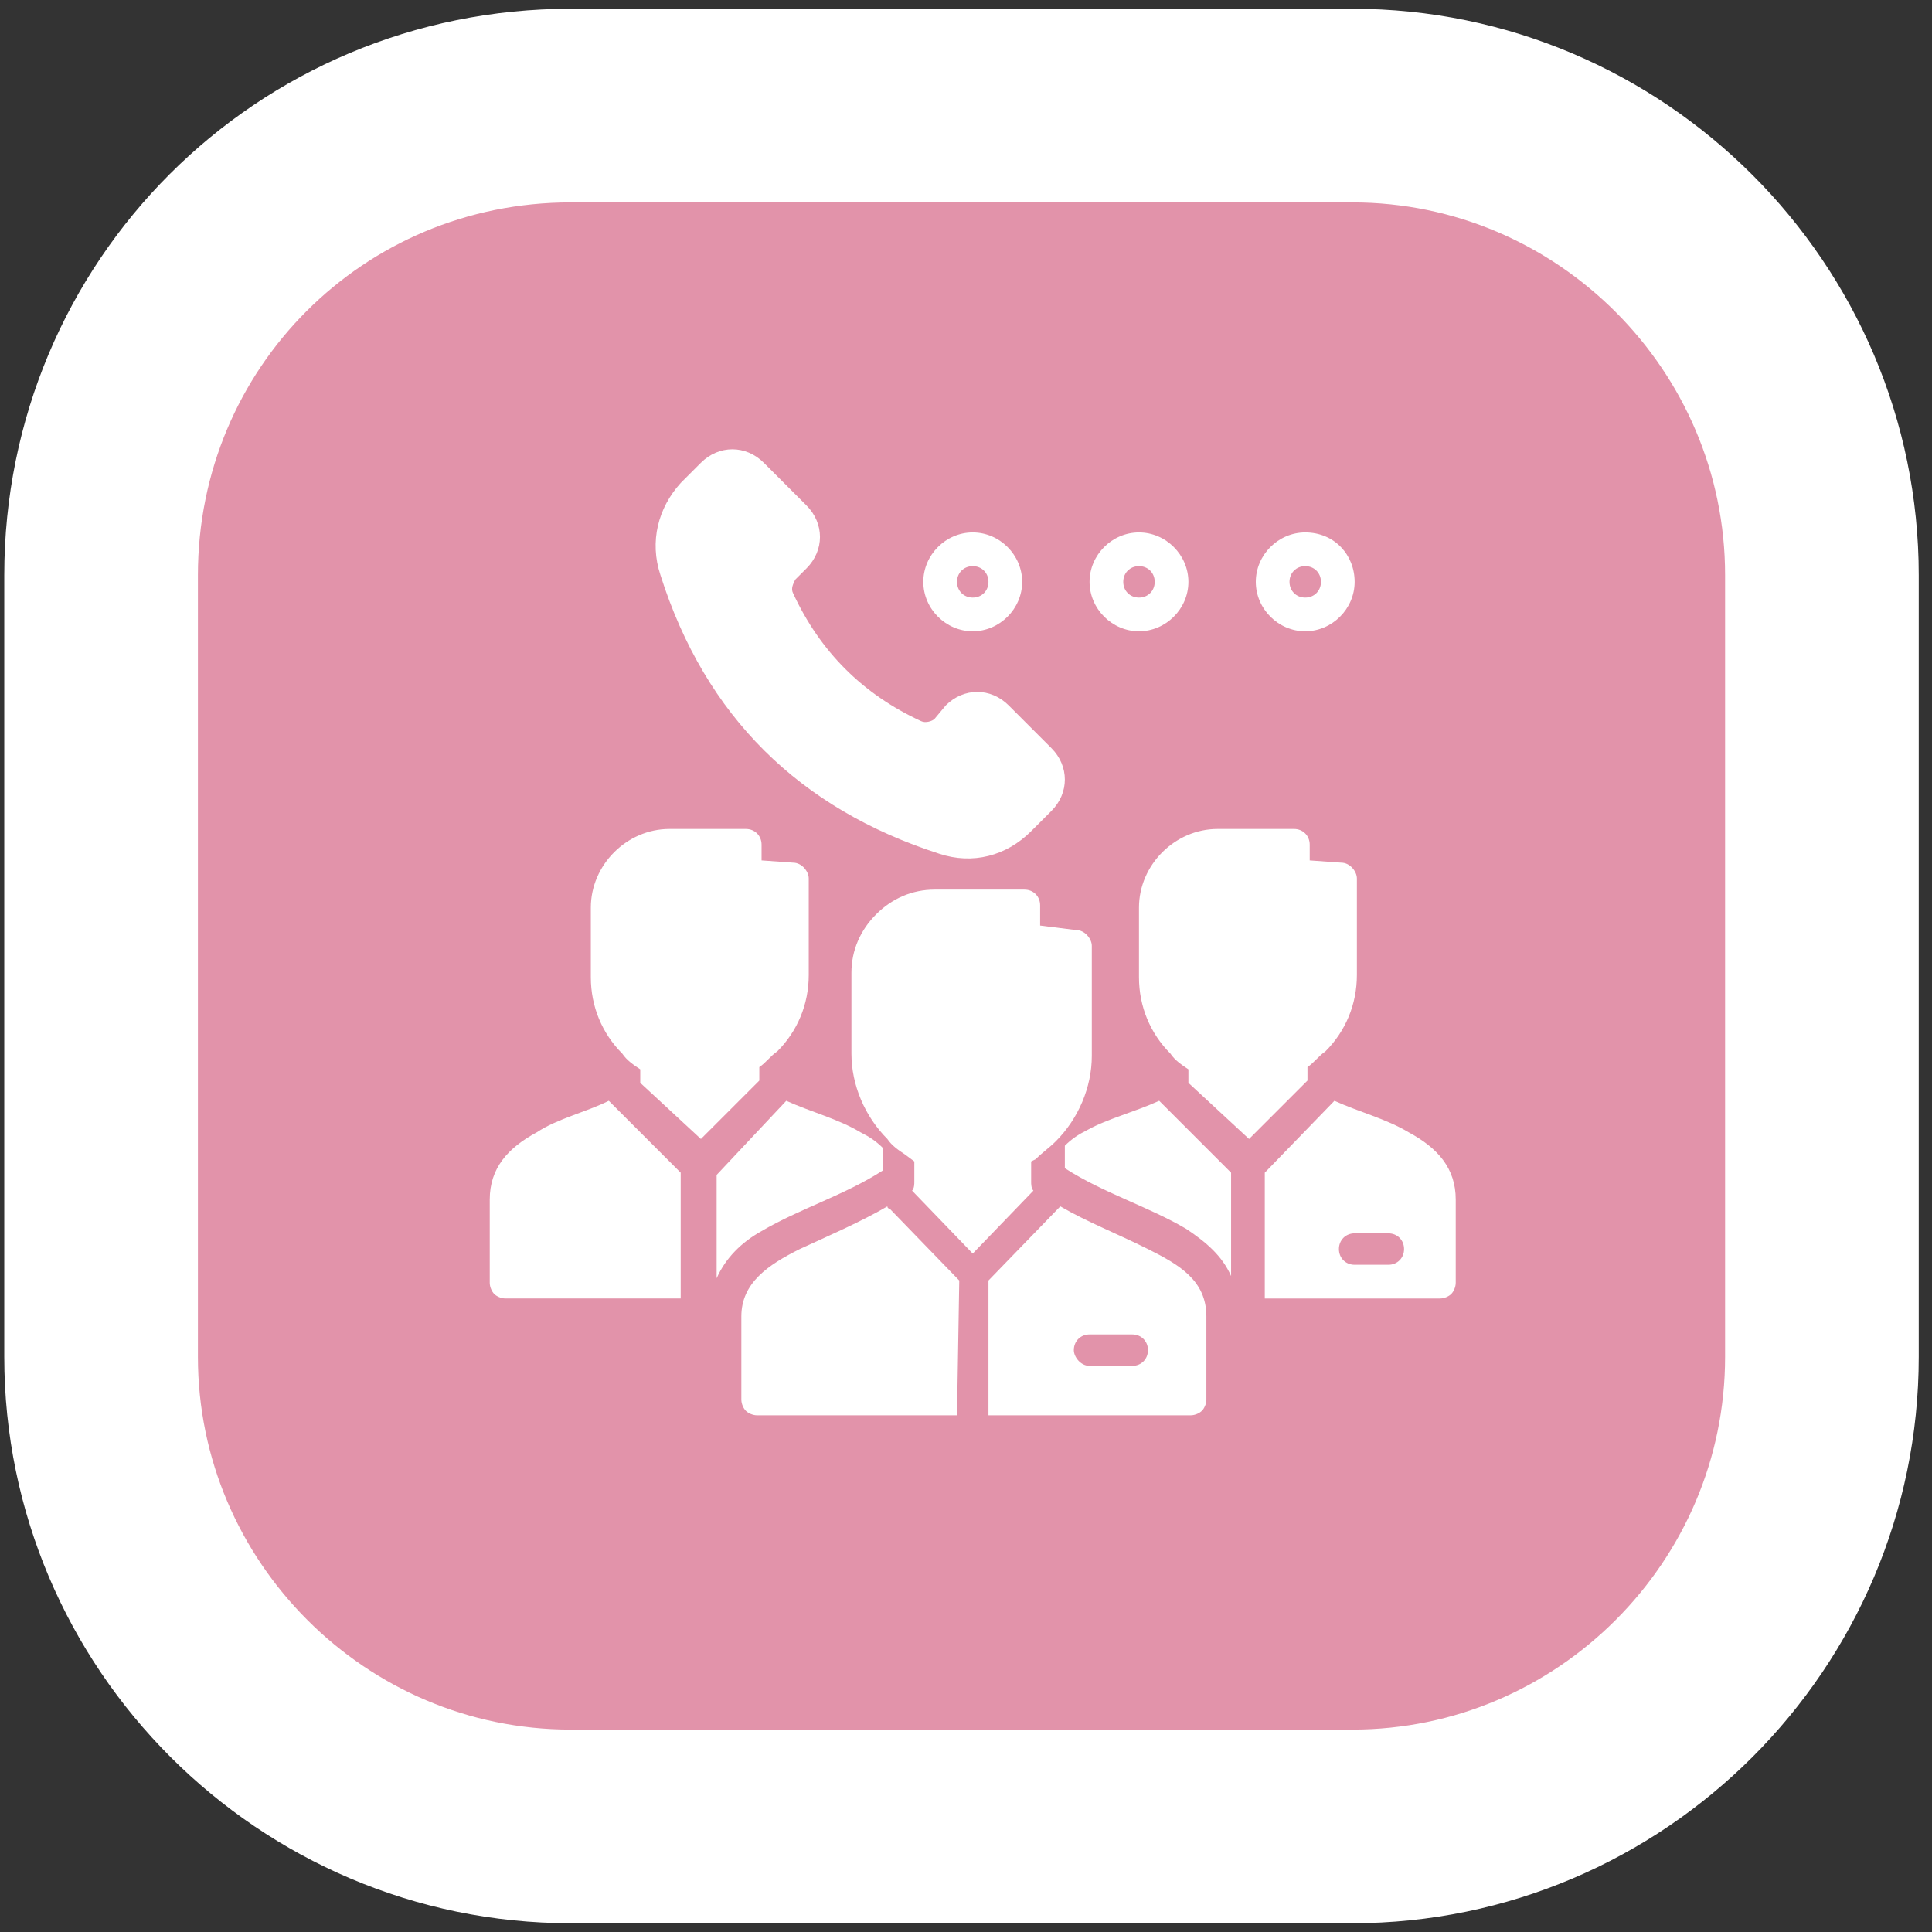
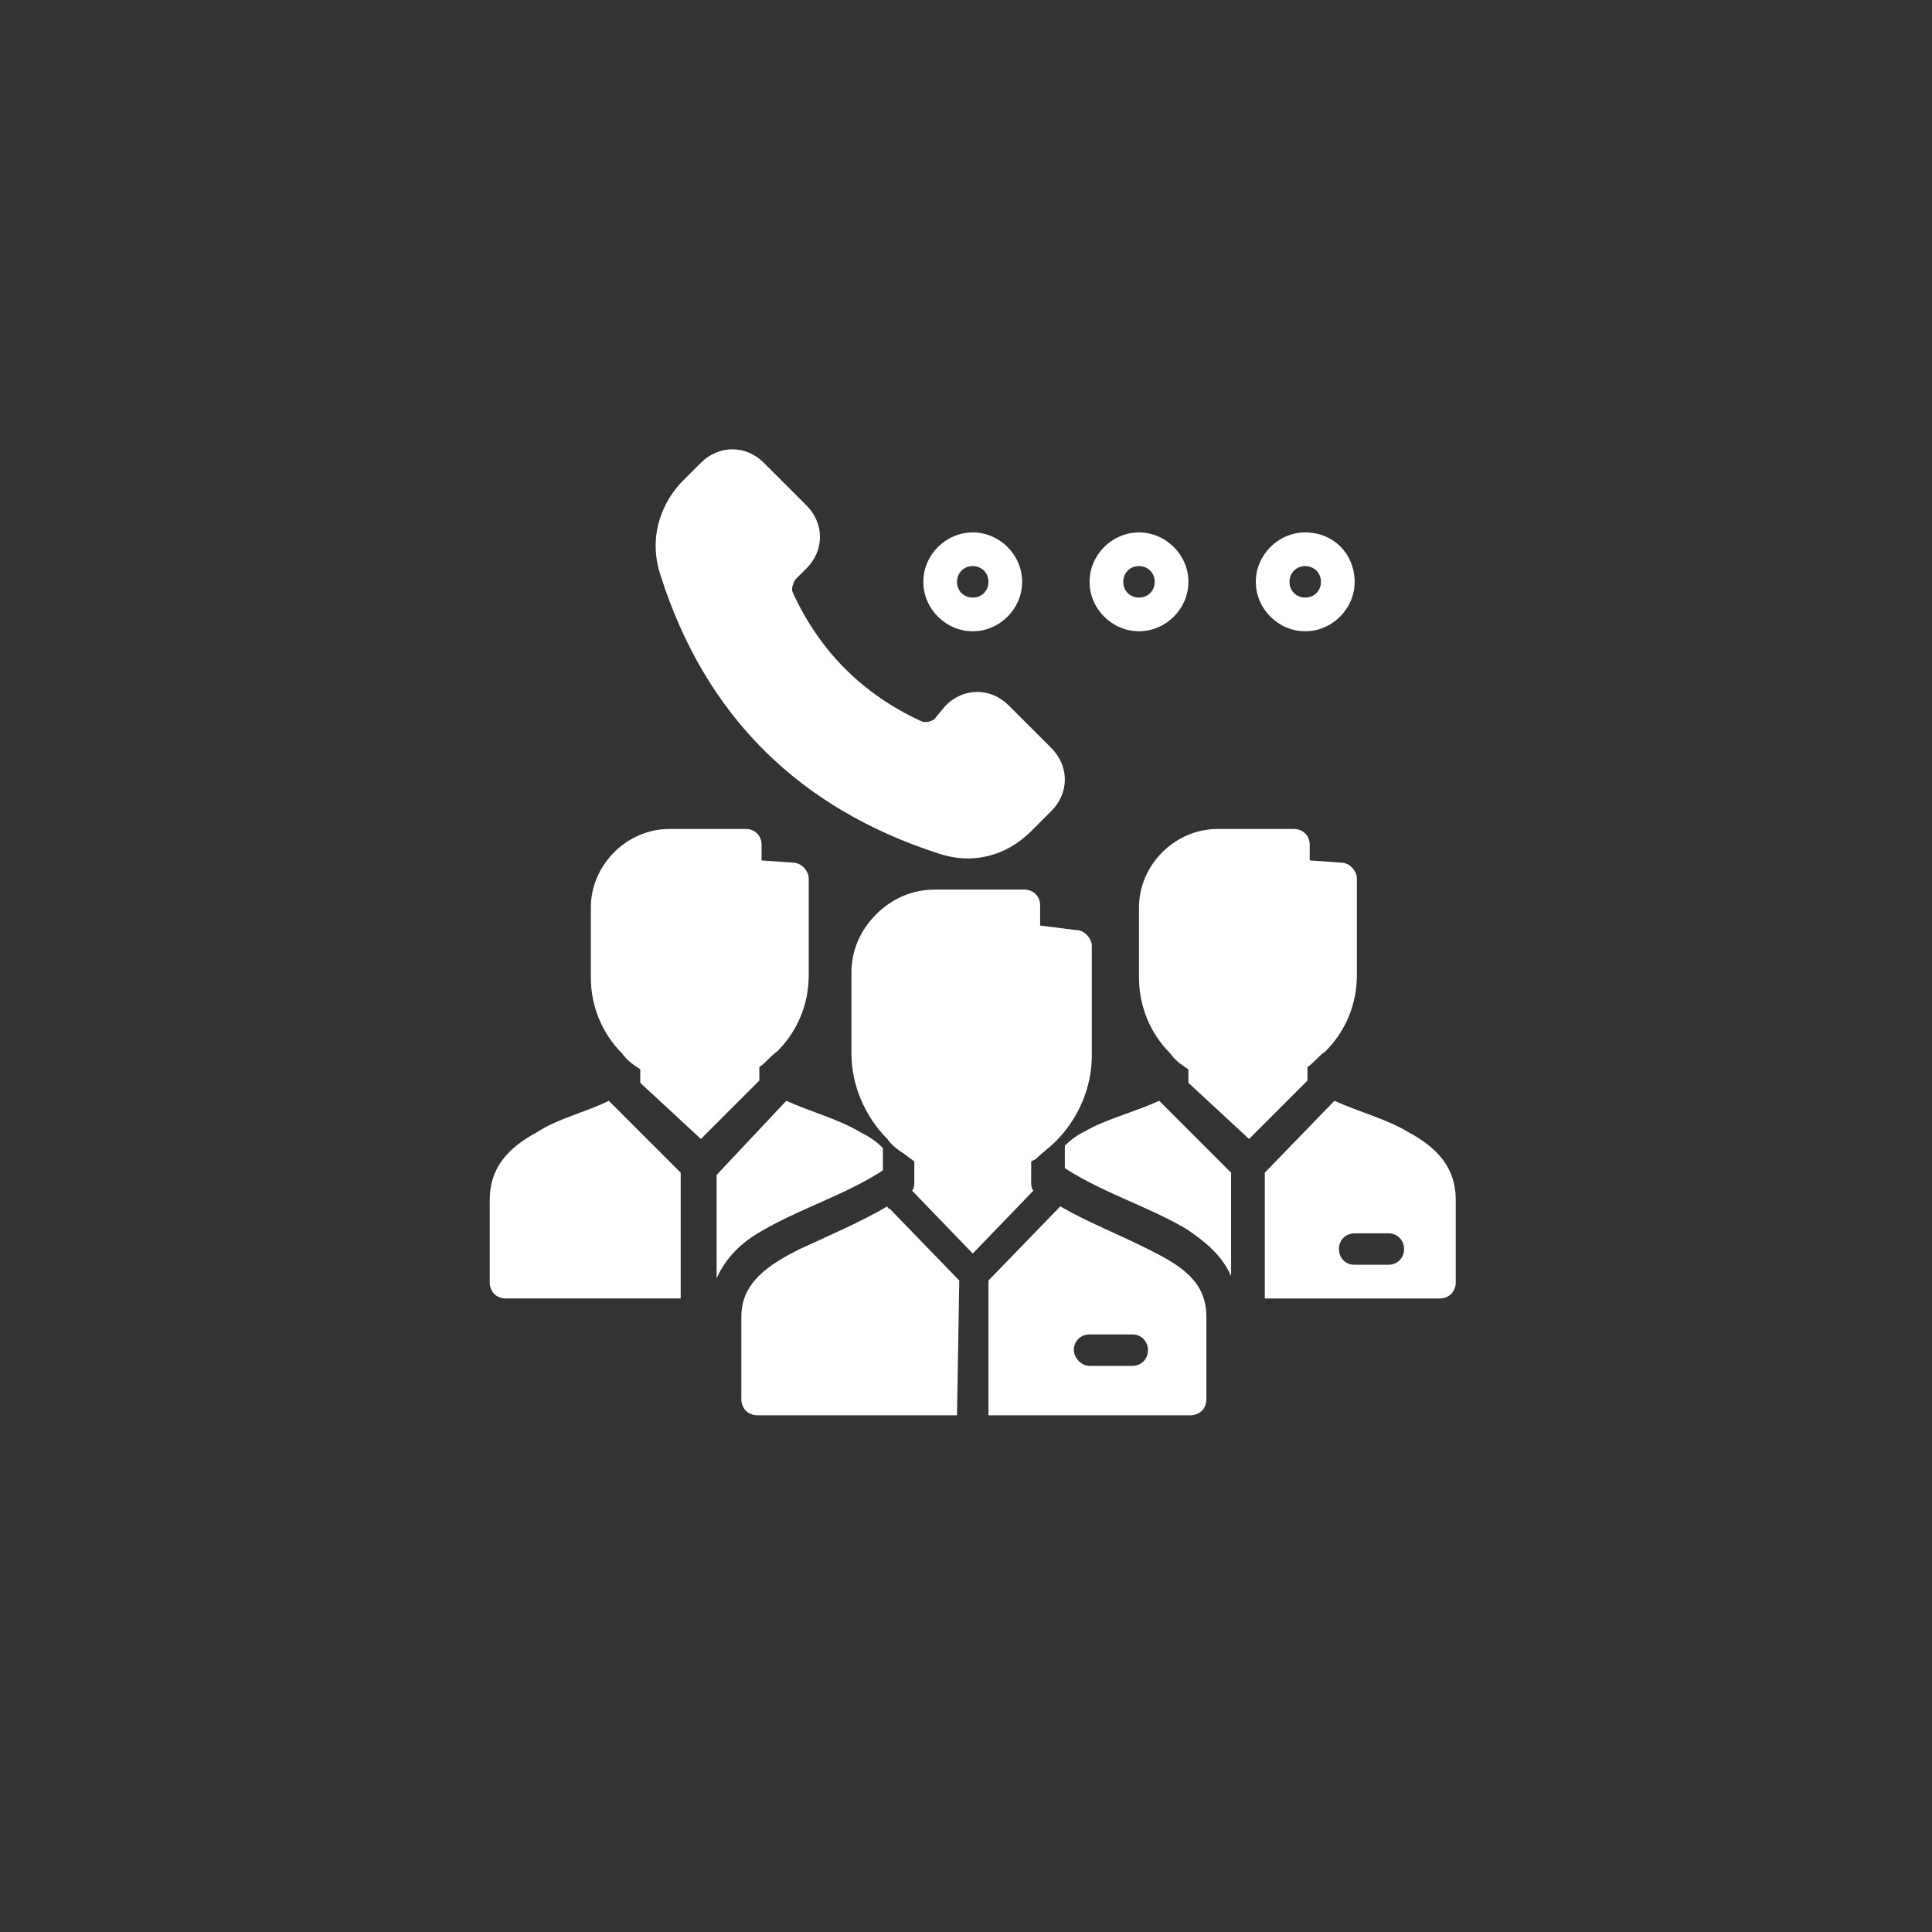
<svg xmlns="http://www.w3.org/2000/svg" id="Layer_1" x="0px" y="0px" viewBox="0 0 86 86" style="enable-background:new 0 0 86 86;" xml:space="preserve">
  <rect x="0" y="0" width="86" height="86" fill="#333333" stroke="none" />
  <style type="text/css">	.st0{fill:#E293AA;stroke:#FFFFFF;stroke-width:8.62;}	.st1{fill-rule:evenodd;clip-rule:evenodd;fill:#FFFFFF;}</style>
-   <path class="st0" d="M25.4,4.7h34.8c11.5,0,20.9,9.4,20.9,20.9v34.8c0,11.5-9.4,20.9-20.9,20.9H25.4c-11.5,0-20.9-9.4-20.9-20.9 V25.6C4.5,14,13.8,4.7,25.4,4.7z" />
  <path class="st1" d="M42.6,63h-8.9c-0.2,0-0.4-0.1-0.5-0.2c-0.1-0.1-0.2-0.3-0.2-0.5v-3.7c0-1.5,1.2-2.3,2.6-3 c1.3-0.6,2.7-1.2,3.9-1.9c0,0,0,0.1,0.1,0.1l3.1,3.2L42.6,63L42.6,63z M44,57l3.1-3.2c0,0,0.1-0.1,0.1-0.1c1.2,0.7,2.5,1.2,3.9,1.9 c1.4,0.7,2.6,1.4,2.6,3v3.7c0,0.2-0.1,0.4-0.2,0.5c-0.1,0.1-0.3,0.2-0.5,0.2H44L44,57L44,57z M48.5,60.8h1.9c0.4,0,0.7-0.3,0.7-0.7 c0-0.4-0.3-0.7-0.7-0.7h-1.9c-0.4,0-0.7,0.3-0.7,0.7C47.8,60.4,48.1,60.8,48.5,60.8z M27.1,49C27.1,49,27.2,49,27.1,49l3.2,3.2v5.6 h-7.8c-0.2,0-0.4-0.1-0.5-0.2c-0.1-0.1-0.2-0.3-0.2-0.5v-3.7c0-1.4,0.8-2.3,2.1-3C24.8,49.8,26.1,49.5,27.1,49z M59.4,49 c1.1,0.5,2.3,0.8,3.3,1.4c1.3,0.7,2.1,1.6,2.1,3v3.7c0,0.2-0.1,0.4-0.2,0.5c-0.1,0.1-0.3,0.2-0.5,0.2h-7.8v-5.6L59.4,49 C59.4,49.1,59.4,49,59.4,49L59.4,49z M51.6,49C51.6,49,51.6,49,51.6,49l3.2,3.2v4.6c-0.4-0.9-1.1-1.5-2-2.1c-1.7-1-3.7-1.6-5.4-2.7 v-1c0.3-0.3,0.6-0.5,1-0.7C49.3,49.8,50.5,49.5,51.6,49L51.6,49z M35,49c1.1,0.5,2.3,0.8,3.3,1.4c0.4,0.2,0.7,0.4,1,0.7v1 c-1.7,1.1-3.7,1.7-5.4,2.7c-0.9,0.5-1.6,1.2-2,2.1v-4.6L35,49C34.9,49.1,35,49,35,49L35,49z M60.3,56.3h1.5c0.4,0,0.7-0.3,0.7-0.7 c0-0.4-0.3-0.7-0.7-0.7h-1.5c-0.4,0-0.7,0.3-0.7,0.7C59.6,56,59.9,56.3,60.3,56.3z M40.3,51.4c-0.3-0.2-0.6-0.4-0.8-0.7 c-1-1-1.6-2.4-1.6-3.8v-3.6c0-1,0.4-1.9,1.1-2.6c0.7-0.7,1.6-1.1,2.6-1.1h4c0.4,0,0.7,0.3,0.7,0.7v0.9l1.6,0.2 c0.4,0,0.7,0.4,0.7,0.7V47c0,1.4-0.6,2.8-1.6,3.8c-0.3,0.3-0.6,0.5-0.9,0.8l-0.2,0.1v0.9c0,0.1,0,0.3,0.1,0.4l-2.7,2.8l-2.7-2.8 c0.1-0.1,0.1-0.3,0.1-0.4v-0.9L40.3,51.4L40.3,51.4z M28.5,48.2v-0.6c-0.3-0.2-0.6-0.4-0.8-0.7c-0.9-0.9-1.4-2.1-1.4-3.4v-3.1 c0-1.9,1.6-3.5,3.5-3.5h3.4c0.4,0,0.7,0.3,0.7,0.7v0.7l1.4,0.1c0.4,0,0.7,0.4,0.7,0.7v4.3c0,1.3-0.5,2.5-1.4,3.4 c-0.3,0.2-0.5,0.5-0.8,0.7v0.6l-2.6,2.6L28.5,48.2z M52.9,48.2v-0.6c-0.3-0.2-0.6-0.4-0.8-0.7c-0.9-0.9-1.4-2.1-1.4-3.4v-3.1 c0-1.9,1.6-3.5,3.5-3.5h3.4c0.4,0,0.7,0.3,0.7,0.7v0.7l1.4,0.1c0.4,0,0.7,0.4,0.7,0.7v4.3c0,1.3-0.5,2.5-1.4,3.4 c-0.3,0.2-0.5,0.5-0.8,0.7v0.6l-2.6,2.6L52.9,48.2z M29.4,25.6c2,6.3,6.2,10.4,12.4,12.4c1.5,0.5,3,0.1,4.1-1 c0.3-0.3,0.6-0.6,0.9-0.9c0.4-0.4,0.6-0.9,0.6-1.4s-0.2-1-0.6-1.4c-0.6-0.6-1.3-1.3-1.9-1.9c-0.4-0.4-0.9-0.6-1.4-0.6 c-0.5,0-1,0.2-1.4,0.6L41.6,32c-0.1,0.1-0.4,0.2-0.6,0.1c-2.6-1.2-4.5-3.1-5.7-5.7c-0.1-0.2,0-0.4,0.1-0.6l0.5-0.5 c0.4-0.4,0.6-0.9,0.6-1.4c0-0.5-0.2-1-0.6-1.4c-0.6-0.6-1.3-1.3-1.9-1.9c-0.4-0.4-0.9-0.6-1.4-0.6c-0.5,0-1,0.2-1.4,0.6 c-0.3,0.3-0.6,0.6-0.9,0.9C29.3,22.6,28.9,24.1,29.4,25.6L29.4,25.6z M43.3,23.7c-1.2,0-2.2,1-2.2,2.2c0,1.2,1,2.2,2.2,2.2 c1.2,0,2.2-1,2.2-2.2C45.5,24.7,44.5,23.7,43.3,23.7z M50.7,23.7c-1.2,0-2.2,1-2.2,2.2c0,1.2,1,2.2,2.2,2.2c1.2,0,2.2-1,2.2-2.2 C52.9,24.7,51.9,23.7,50.7,23.7z M58.1,23.7c-1.2,0-2.2,1-2.2,2.2c0,1.2,1,2.2,2.2,2.2c1.2,0,2.2-1,2.2-2.2 C60.3,24.7,59.4,23.7,58.1,23.7z M43.3,25.2c0.4,0,0.7,0.3,0.7,0.7c0,0.4-0.3,0.7-0.7,0.7c-0.4,0-0.7-0.3-0.7-0.7 C42.6,25.5,42.9,25.2,43.3,25.2z M50.7,25.2c0.4,0,0.7,0.3,0.7,0.7c0,0.4-0.3,0.7-0.7,0.7c-0.4,0-0.7-0.3-0.7-0.7 C50,25.5,50.3,25.2,50.7,25.2z M58.1,25.2c0.4,0,0.7,0.3,0.7,0.7c0,0.4-0.3,0.7-0.7,0.7c-0.4,0-0.7-0.3-0.7-0.7 C57.4,25.5,57.7,25.2,58.1,25.2z" />
</svg>